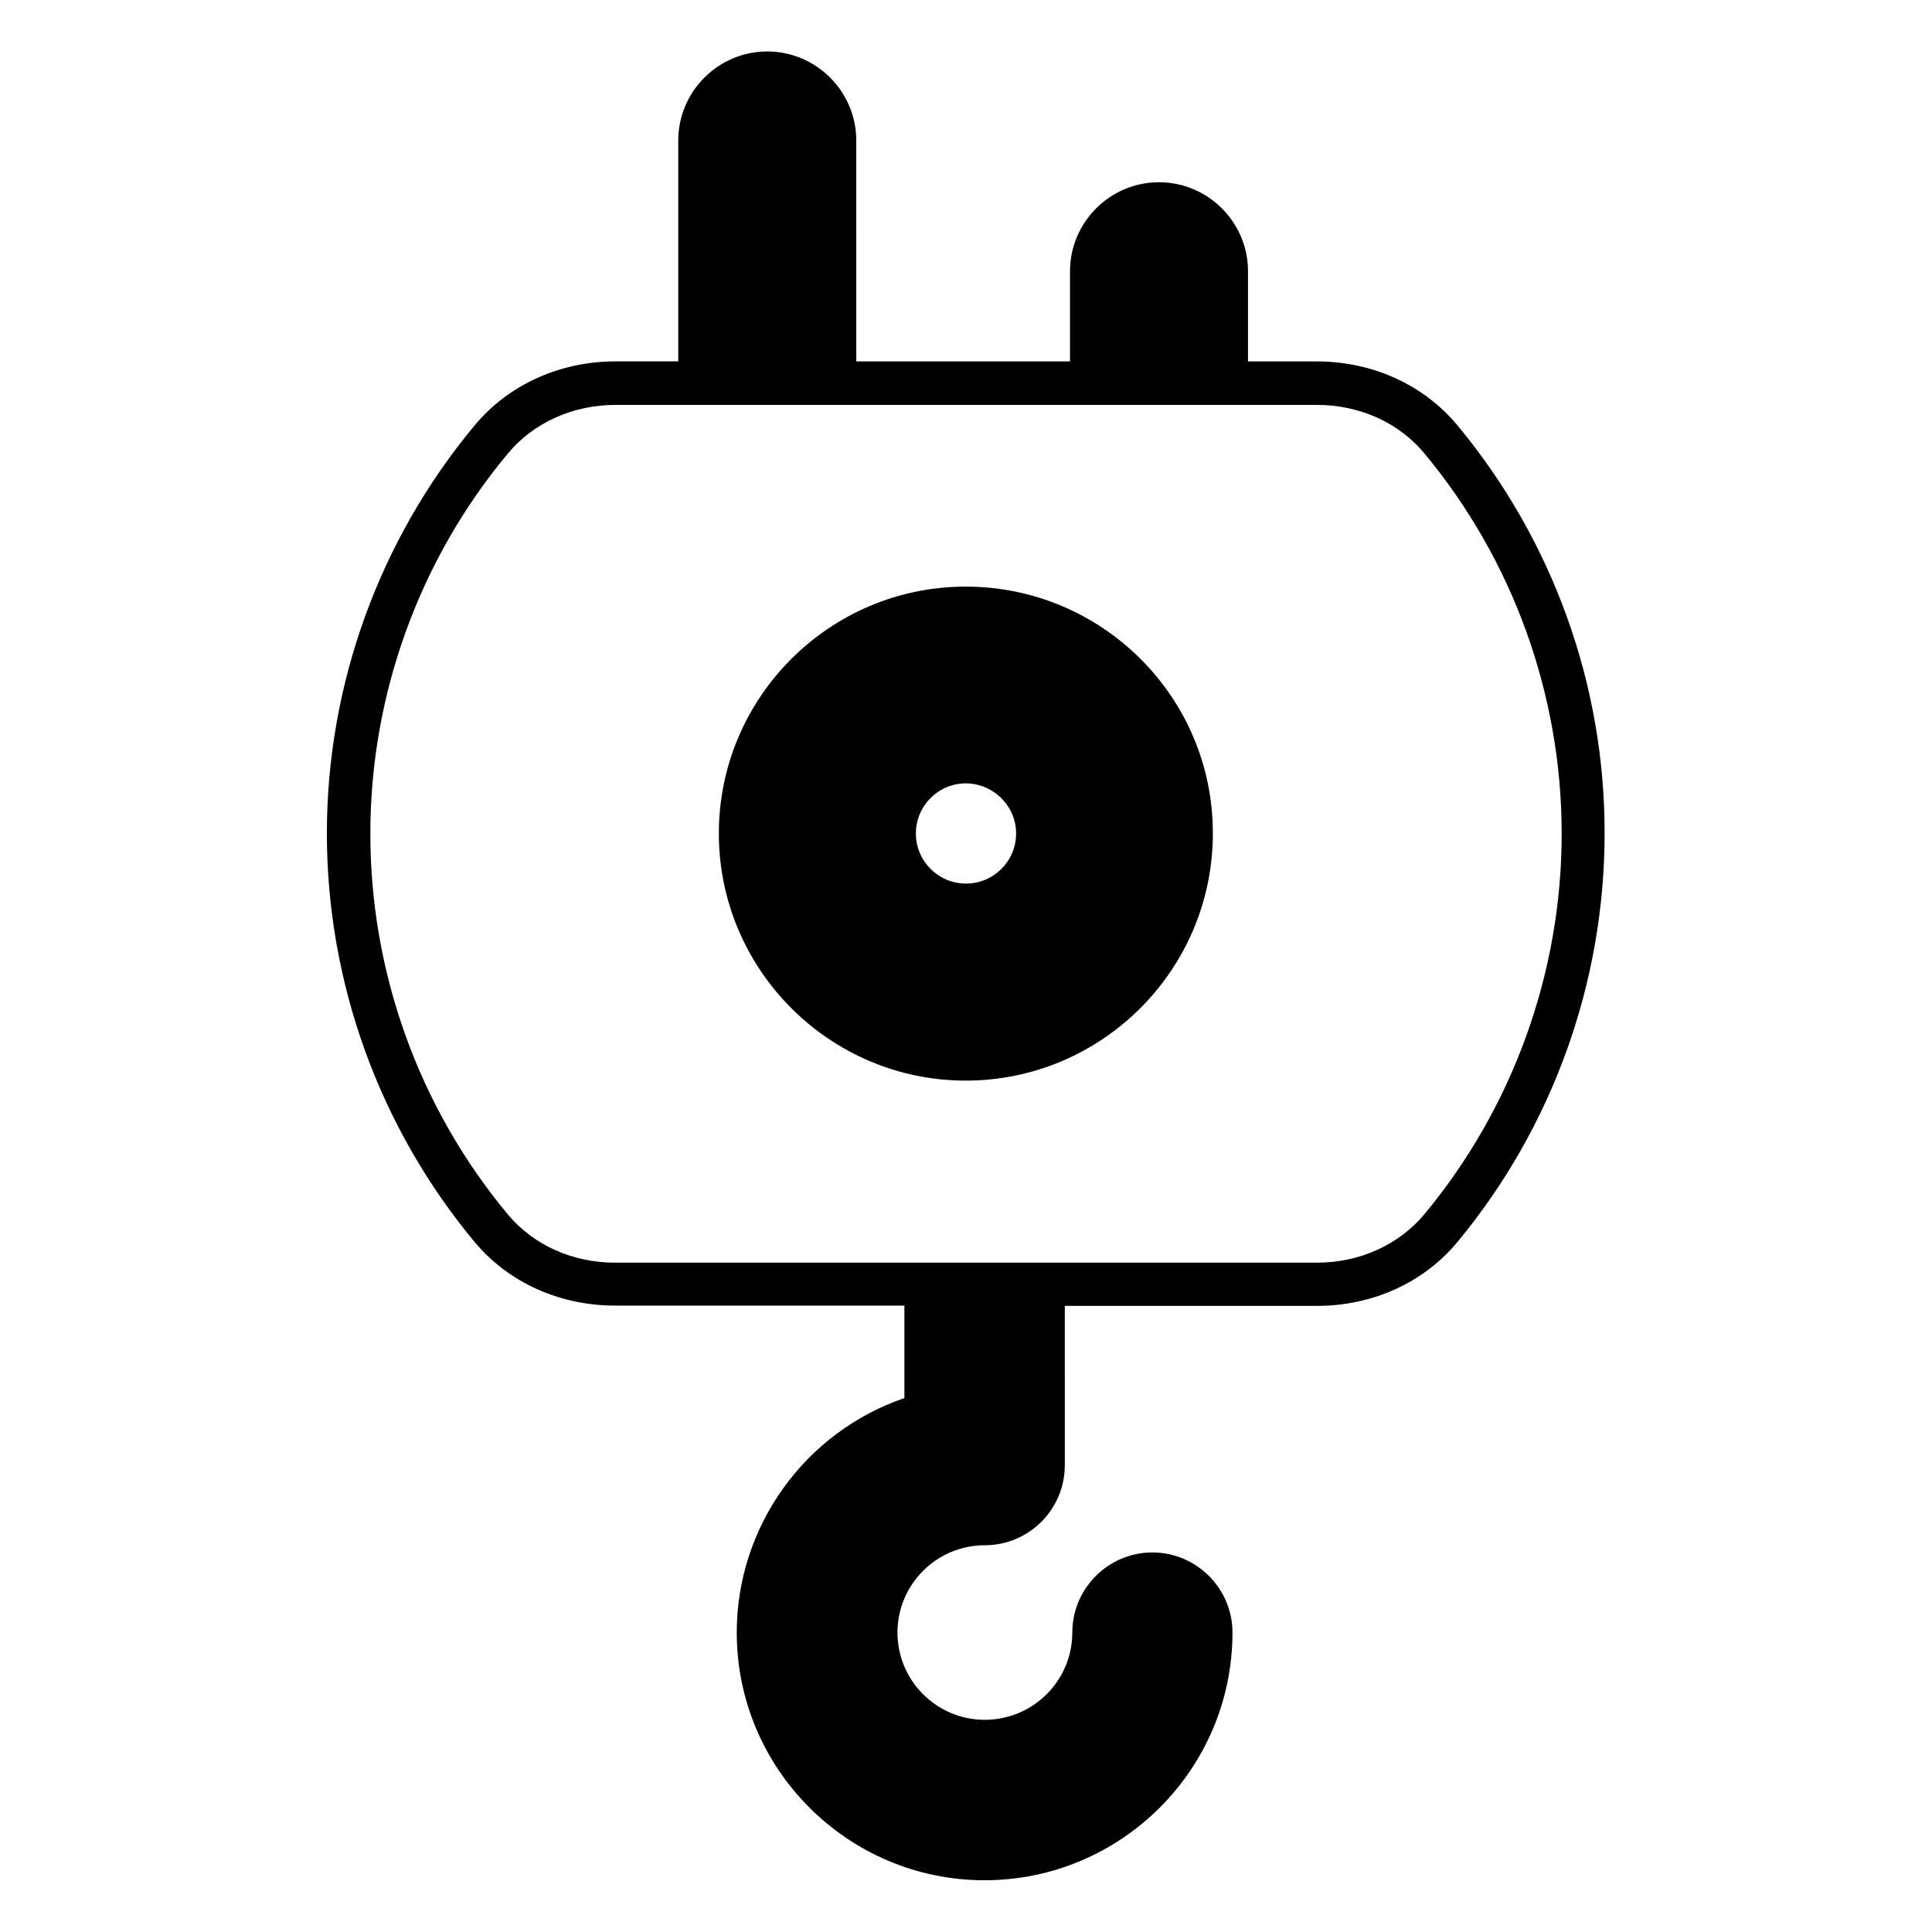
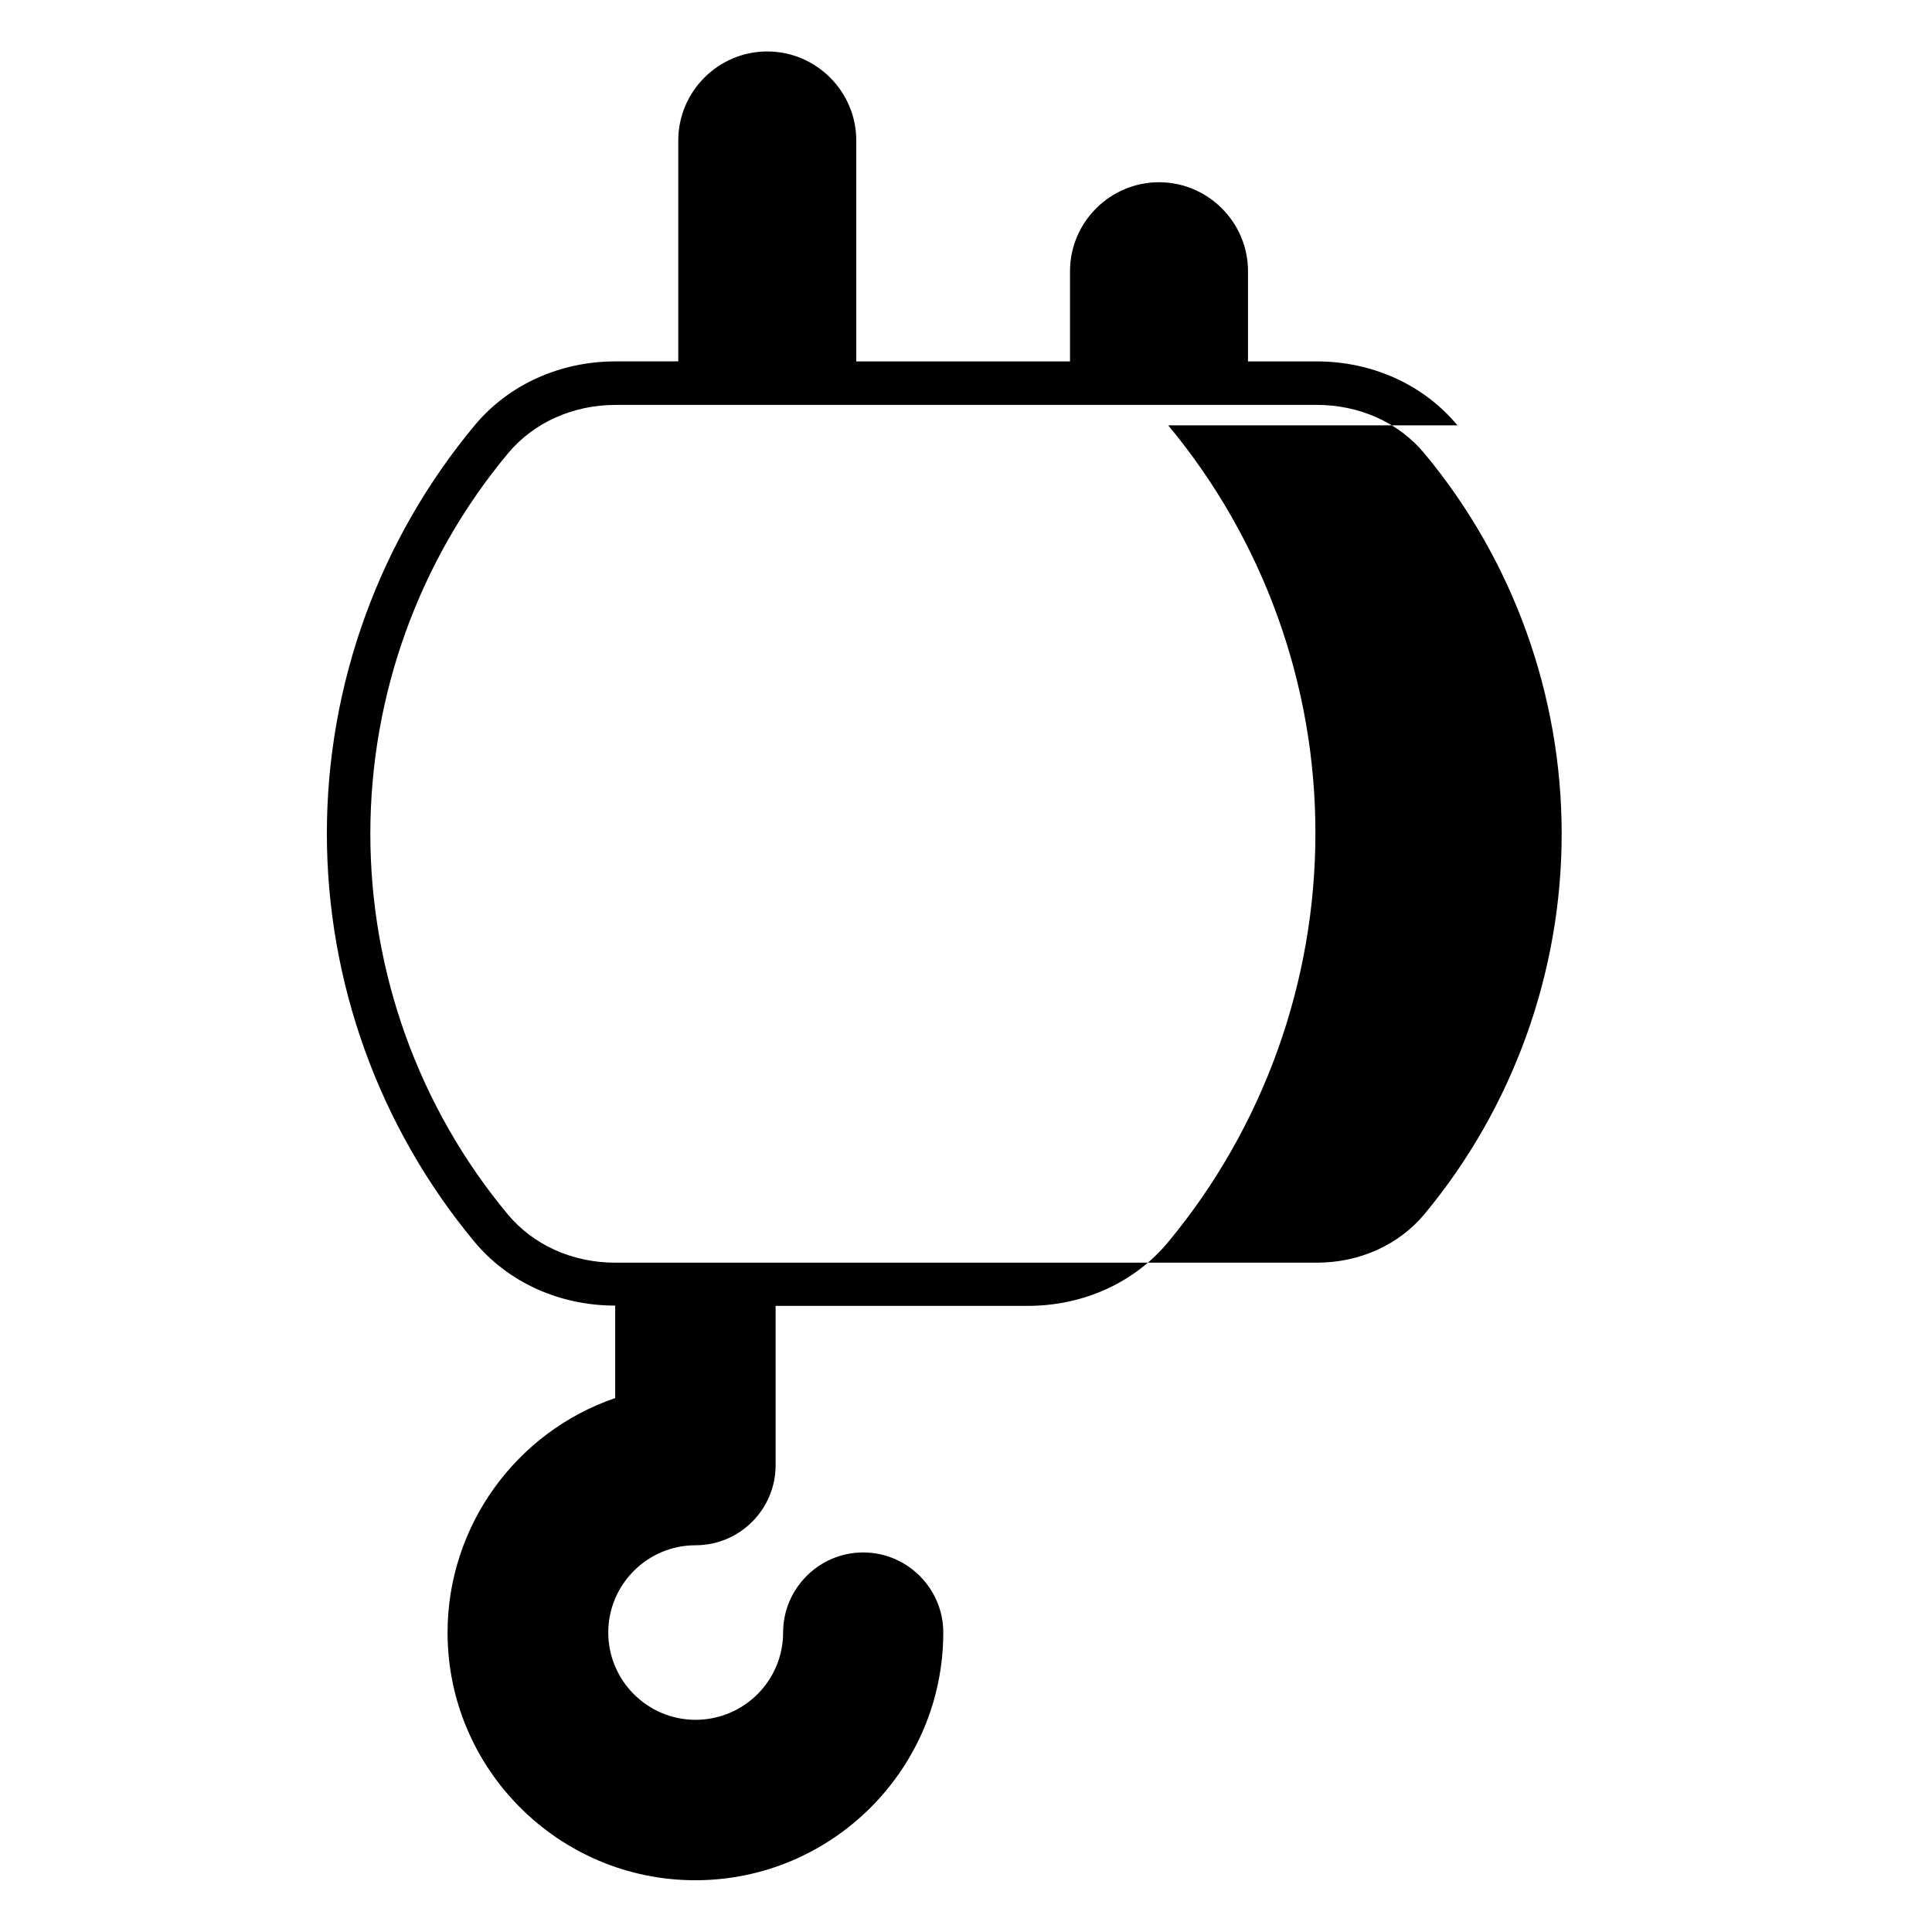
<svg xmlns="http://www.w3.org/2000/svg" fill="#000000" width="800px" height="800px" version="1.1" viewBox="144 144 512 512">
  <g>
-     <path d="m399.92 299.46c-36.105 0-65.418 29.391-65.418 65.418 0 36.105 29.391 65.496 65.418 65.496 36.105 0 65.496-29.391 65.496-65.496 0.074-36.105-29.312-65.418-65.496-65.418zm13.359 65.418c0 7.328-5.953 13.281-13.281 13.281s-13.281-5.953-13.281-13.281c0-7.328 5.953-13.281 13.281-13.281 7.328 0.078 13.281 6.031 13.281 13.281z" />
-     <path d="m530.23 256.72c-8.93-10.762-22.52-16.945-37.328-16.945h-18.168v-23.895c0-12.977-10.609-23.586-23.586-23.586-12.977 0-23.586 10.609-23.586 23.586v23.895h-56.641l-0.004-58.551c0-12.977-10.609-23.586-23.586-23.586s-23.586 10.609-23.586 23.586v58.547h-16.641c-14.734 0-28.32 6.184-37.25 16.871-25.266 30.305-39.234 68.703-39.234 108.24 0 39.465 13.895 77.863 39.082 108.17 8.93 10.762 22.52 16.945 37.328 16.945h76.641v24.504c-26.336 9.008-44.426 33.969-44.426 62.137 0 36.184 29.465 65.648 65.648 65.648 36.258 0 65.723-29.465 65.723-65.648 0-11.68-9.543-21.223-21.223-21.223s-21.223 9.543-21.223 21.223c0 12.746-10.383 23.129-23.207 23.129-12.746 0-23.129-10.383-23.129-23.129 0-12.746 10.383-23.129 23.129-23.129 11.754 0 21.223-9.543 21.223-21.223l-0.004-42.211h66.793c14.809 0 28.398-6.184 37.328-17.023 25.113-30.305 38.93-68.703 38.93-108.17 0.078-39.465-13.812-77.859-39.004-108.16zm-8.703 209c-6.793 8.168-17.176 12.902-28.551 12.902h-185.95c-11.297 0-21.68-4.656-28.473-12.824-23.512-28.242-36.41-64.043-36.41-100.84 0-36.871 12.977-72.672 36.562-100.91 6.793-8.09 17.176-12.746 28.473-12.746h185.8c11.297 0 21.68 4.656 28.473 12.824 23.512 28.242 36.41 64.043 36.41 100.84 0 36.715-12.902 72.516-36.336 100.76z" />
+     <path d="m530.23 256.72c-8.93-10.762-22.52-16.945-37.328-16.945h-18.168v-23.895c0-12.977-10.609-23.586-23.586-23.586-12.977 0-23.586 10.609-23.586 23.586v23.895h-56.641l-0.004-58.551c0-12.977-10.609-23.586-23.586-23.586s-23.586 10.609-23.586 23.586v58.547h-16.641c-14.734 0-28.32 6.184-37.25 16.871-25.266 30.305-39.234 68.703-39.234 108.24 0 39.465 13.895 77.863 39.082 108.17 8.93 10.762 22.52 16.945 37.328 16.945v24.504c-26.336 9.008-44.426 33.969-44.426 62.137 0 36.184 29.465 65.648 65.648 65.648 36.258 0 65.723-29.465 65.723-65.648 0-11.68-9.543-21.223-21.223-21.223s-21.223 9.543-21.223 21.223c0 12.746-10.383 23.129-23.207 23.129-12.746 0-23.129-10.383-23.129-23.129 0-12.746 10.383-23.129 23.129-23.129 11.754 0 21.223-9.543 21.223-21.223l-0.004-42.211h66.793c14.809 0 28.398-6.184 37.328-17.023 25.113-30.305 38.93-68.703 38.93-108.17 0.078-39.465-13.812-77.859-39.004-108.16zm-8.703 209c-6.793 8.168-17.176 12.902-28.551 12.902h-185.95c-11.297 0-21.68-4.656-28.473-12.824-23.512-28.242-36.41-64.043-36.41-100.84 0-36.871 12.977-72.672 36.562-100.91 6.793-8.09 17.176-12.746 28.473-12.746h185.8c11.297 0 21.68 4.656 28.473 12.824 23.512 28.242 36.41 64.043 36.41 100.84 0 36.715-12.902 72.516-36.336 100.76z" />
  </g>
</svg>